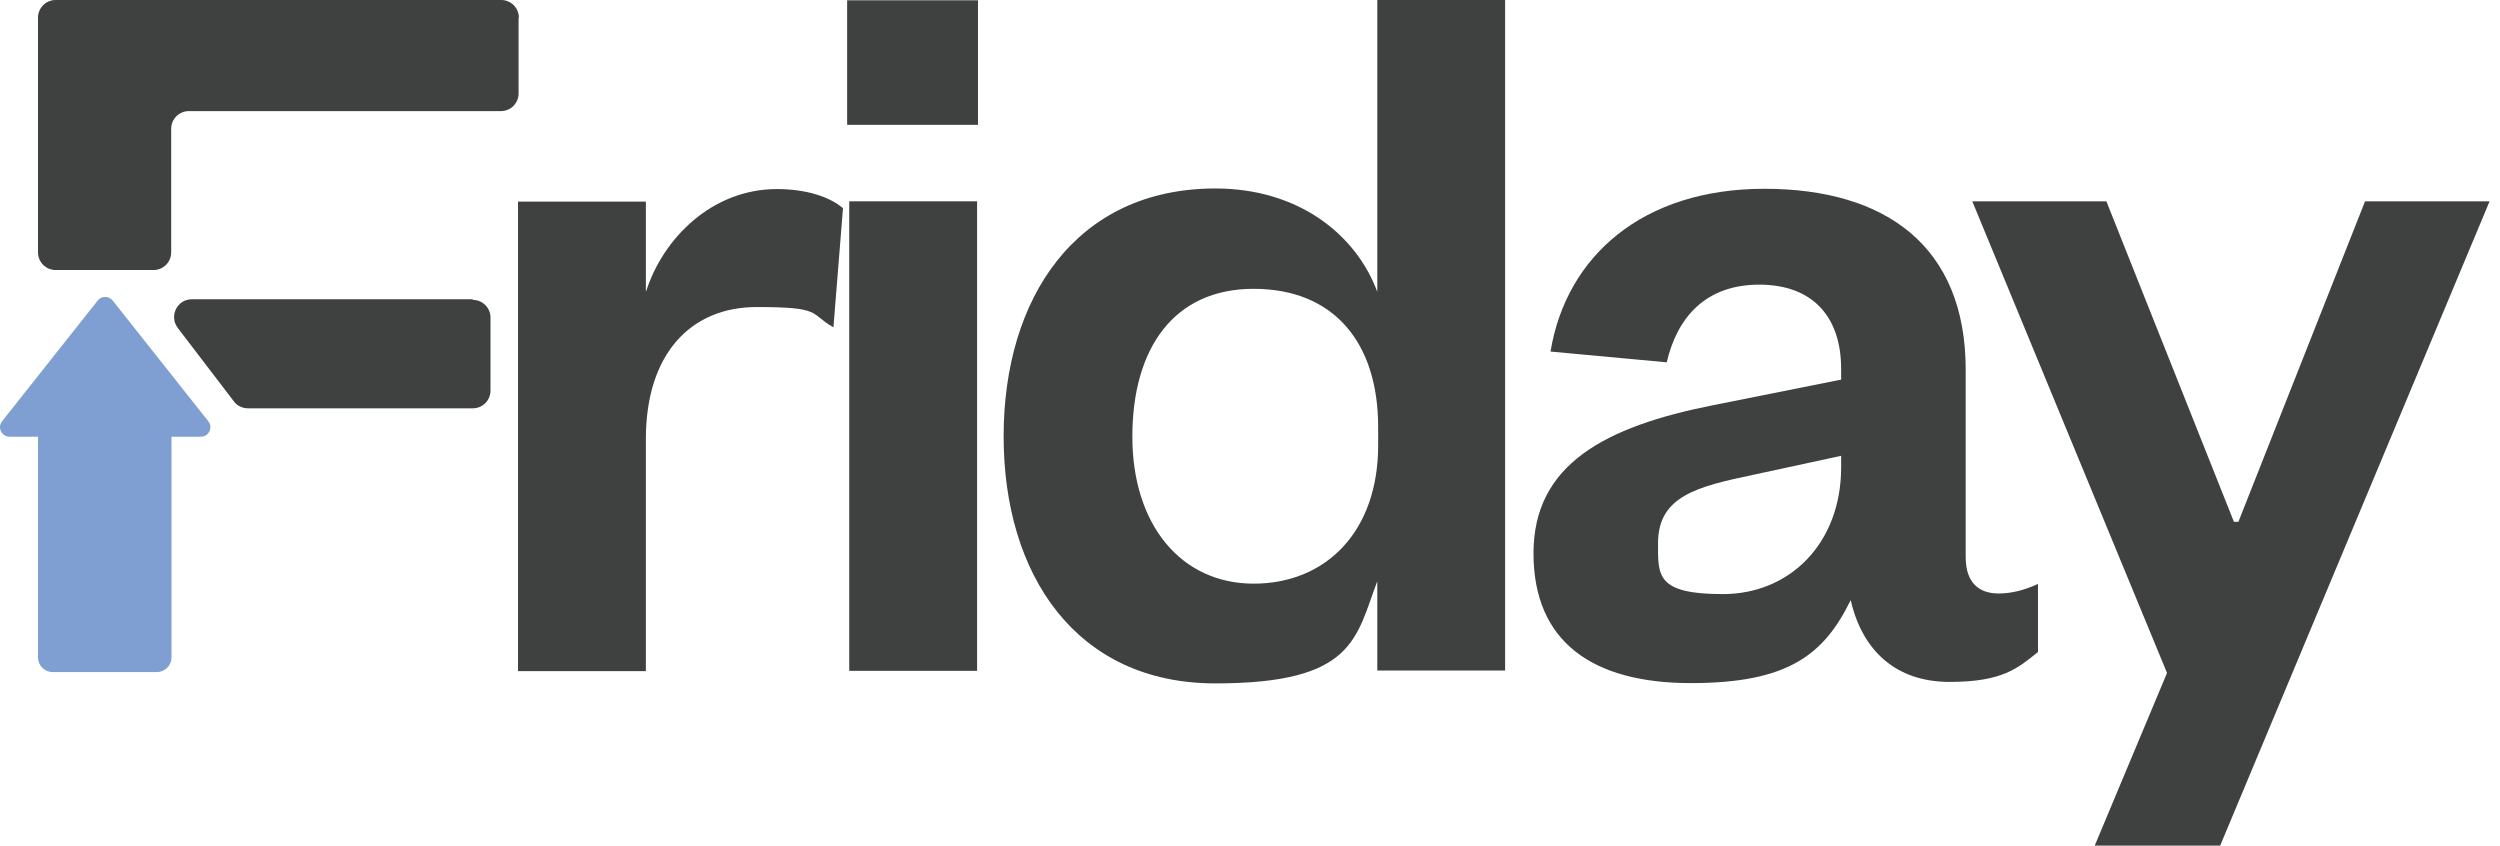
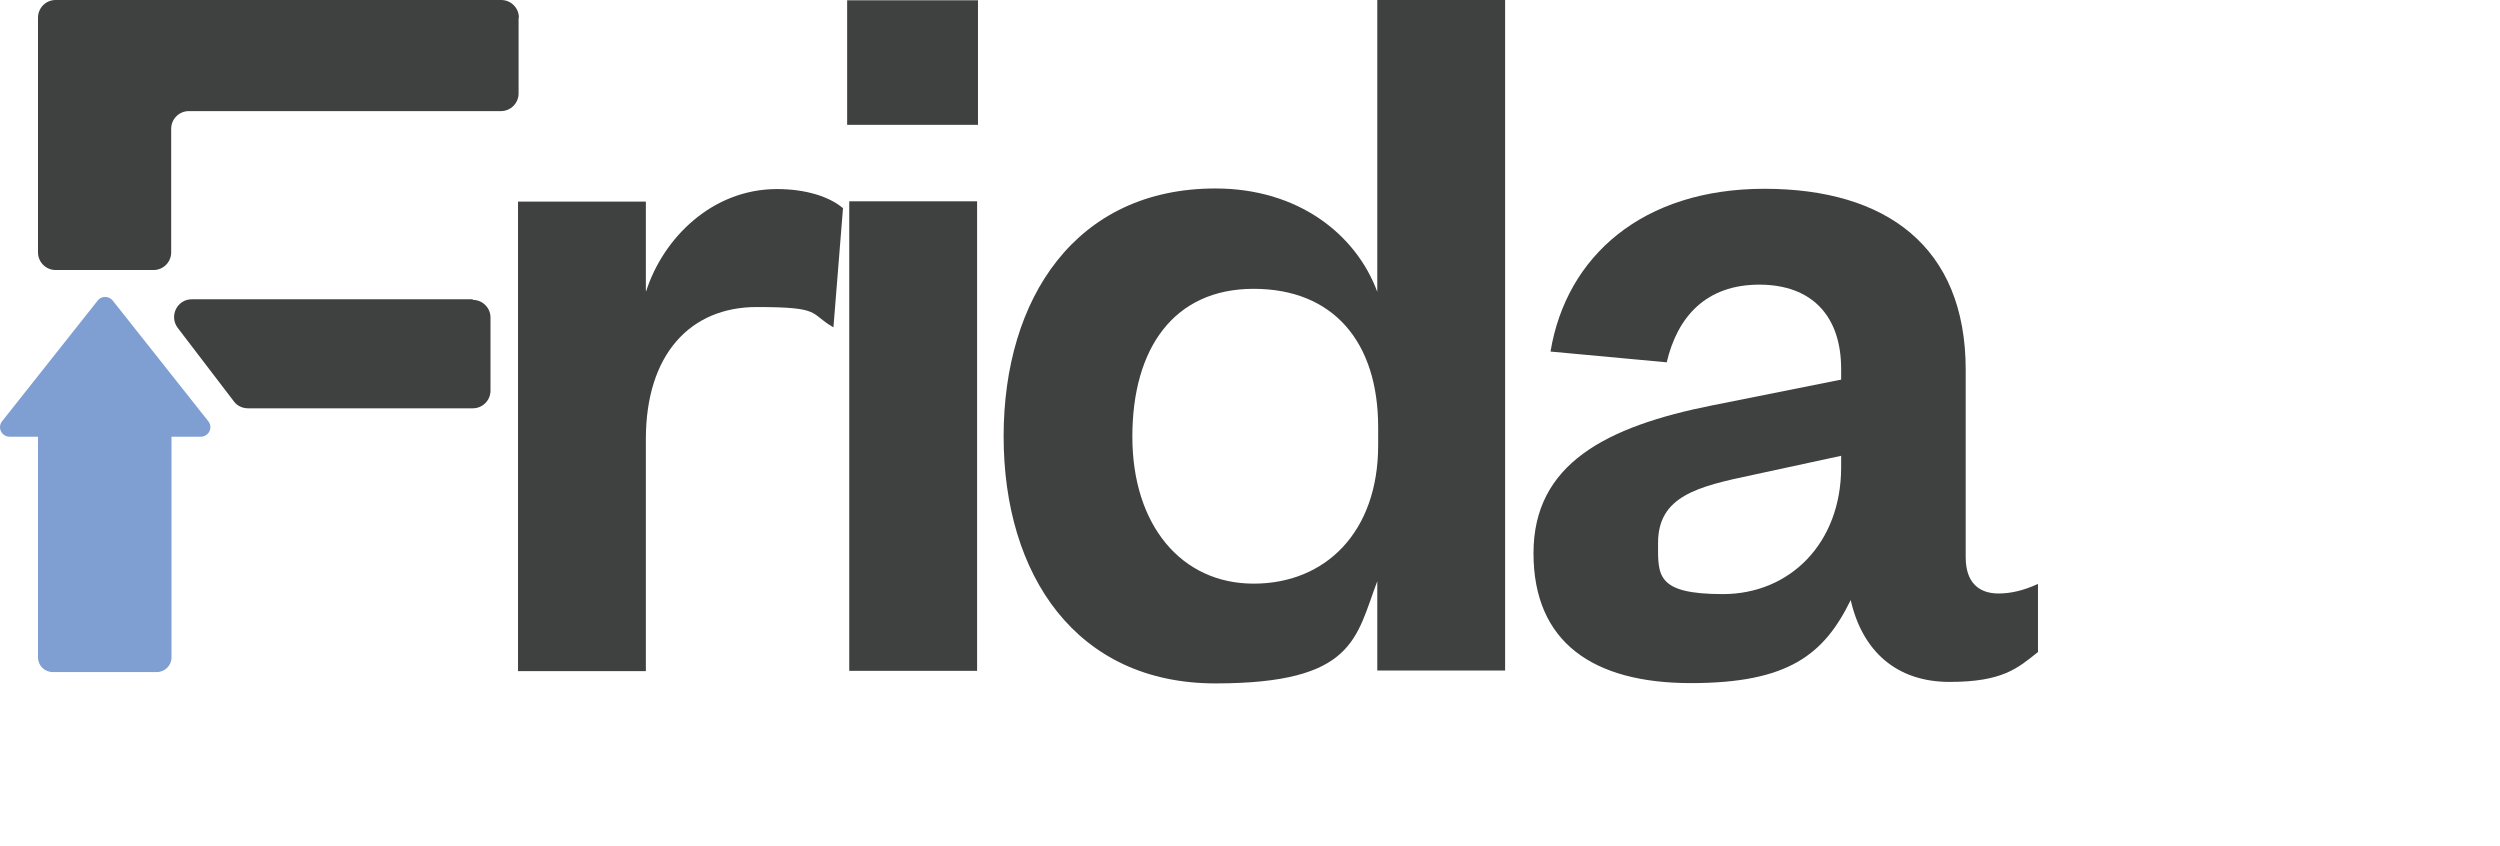
<svg xmlns="http://www.w3.org/2000/svg" width="136" height="46" viewBox="0 0 136 46" fill="none">
  <path d="M35.135 15.826V10.968H28.18V36.51H35.135V23.885C35.135 19.254 37.572 16.703 41.163 16.703C44.754 16.703 44.006 17.044 45.339 17.808L45.859 11.325C45.111 10.691 43.828 10.285 42.268 10.285C38.742 10.285 36.077 12.95 35.151 15.842L35.135 15.826Z" fill="#3F4040" />
  <path d="M53.154 10.951H46.199V36.494H53.154V10.951Z" fill="#3F4040" />
  <path d="M53.202 0.016H46.085V6.791H53.202V0.016Z" fill="#3F4040" />
  <path d="M74.924 15.875C73.77 12.755 70.634 10.253 66.117 10.253C58.529 10.253 54.597 16.216 54.597 23.739C54.597 31.262 58.529 37.177 66.117 37.177C73.705 37.177 73.754 34.691 74.924 31.62V36.478H81.878V0H74.924V15.875ZM74.972 24.227C74.972 28.922 72.129 31.75 68.197 31.75C64.264 31.75 61.6 28.565 61.6 23.755C61.6 18.946 63.858 15.712 68.197 15.712C72.535 15.712 74.972 18.605 74.972 23.235V24.227Z" fill="#3F4040" />
  <path d="M106.934 30.304V20.116C106.934 13.405 102.595 10.27 95.982 10.27C89.369 10.27 85.209 13.925 84.348 19.125L90.669 19.71C91.254 17.224 92.814 15.485 95.706 15.485C98.598 15.485 100.158 17.224 100.158 20.067V20.652L93.155 22.05C87.37 23.203 83.422 25.235 83.422 30.093C83.422 34.951 86.672 37.161 91.985 37.161C97.298 37.161 99.232 35.601 100.678 32.644C101.312 35.422 103.164 37.096 106.056 37.096C108.948 37.096 109.761 36.349 110.866 35.471V31.766C110.118 32.108 109.42 32.286 108.721 32.286C107.616 32.286 106.934 31.653 106.934 30.32V30.304ZM100.158 25.429C100.158 29.54 97.379 32.319 93.724 32.319C90.067 32.319 90.198 31.279 90.198 29.54C90.198 26.989 92.342 26.469 95.348 25.836L100.158 24.796V25.429Z" fill="#3F4040" />
-   <path d="M128.659 10.951L121.769 28.386H121.525L114.587 10.951H107.292L117.886 36.608L113.954 45.999H120.778L135.434 10.951H128.659Z" fill="#3F4040" />
  <path d="M6.129 16.347C5.918 16.087 5.512 16.087 5.317 16.347L0.117 22.912C-0.159 23.253 0.085 23.757 0.524 23.757H2.067V35.764C2.067 36.203 2.425 36.56 2.863 36.56H8.534C8.973 36.56 9.33 36.203 9.33 35.764V23.757H10.923C11.361 23.757 11.605 23.253 11.329 22.912L6.129 16.347Z" fill="#7F9FD3" />
  <path d="M28.227 0.959C28.227 0.422 27.788 0 27.268 0H3.025C2.489 0 2.067 0.439 2.067 0.959V13.73C2.067 14.266 2.505 14.689 3.025 14.689H8.355C8.891 14.689 9.313 14.25 9.313 13.73V7.003C9.313 6.467 9.752 6.044 10.272 6.044H27.252C27.788 6.044 28.211 5.606 28.211 5.086V0.975L28.227 0.959Z" fill="#3F4040" />
  <path d="M25.708 16.281H12.059H10.434C9.638 16.281 9.183 17.191 9.671 17.841L12.725 21.838C12.904 22.082 13.197 22.212 13.489 22.212H25.724C26.26 22.212 26.683 21.773 26.683 21.253V17.272C26.683 16.736 26.244 16.314 25.724 16.314L25.708 16.281Z" fill="#3F4040" />
</svg>